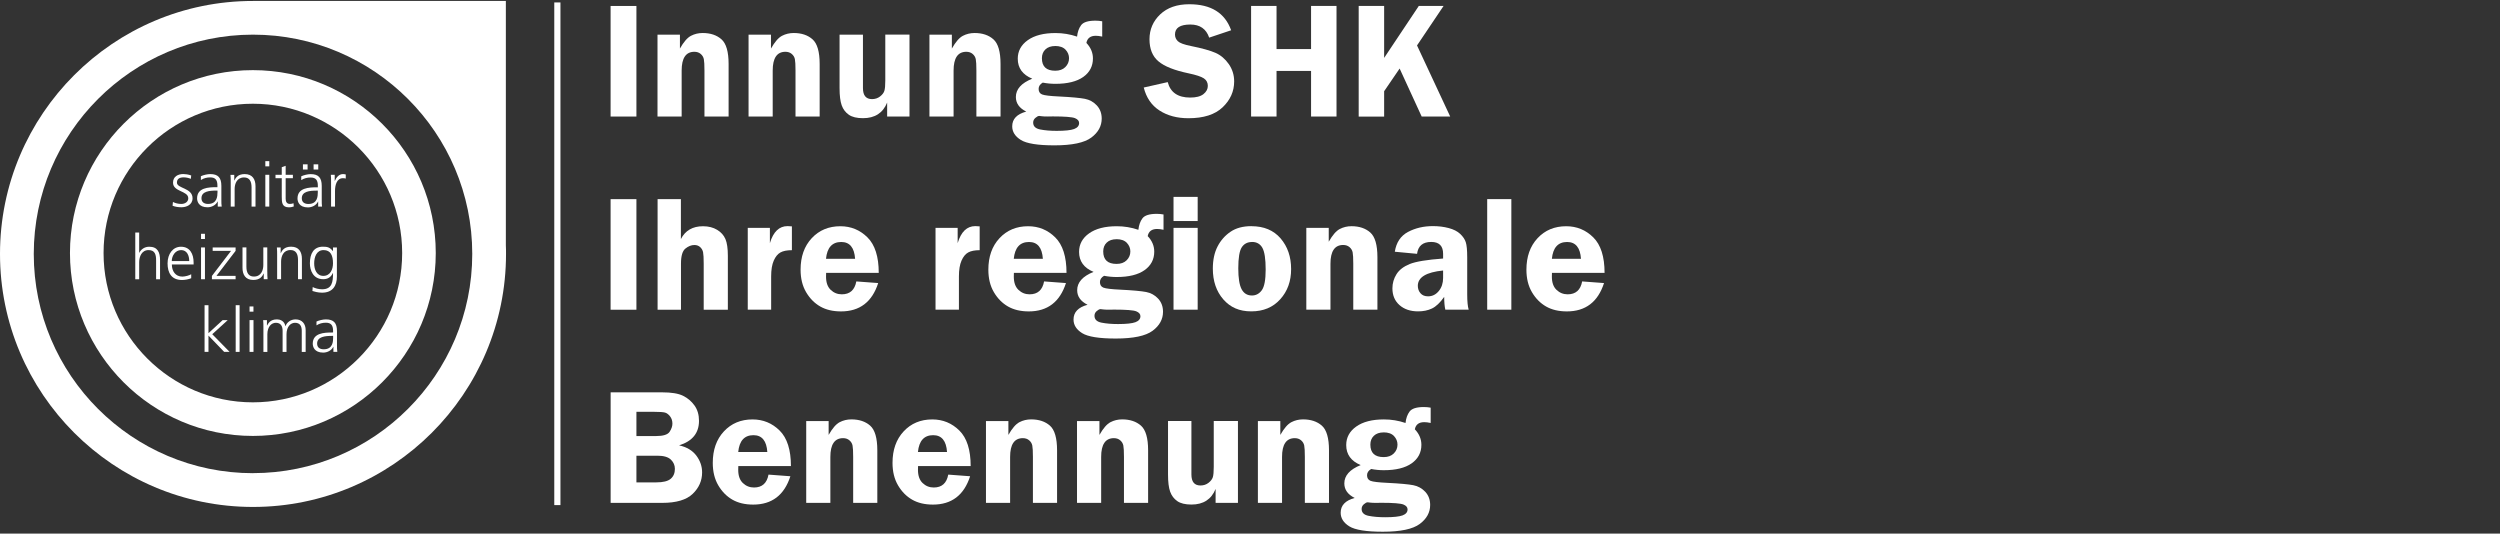
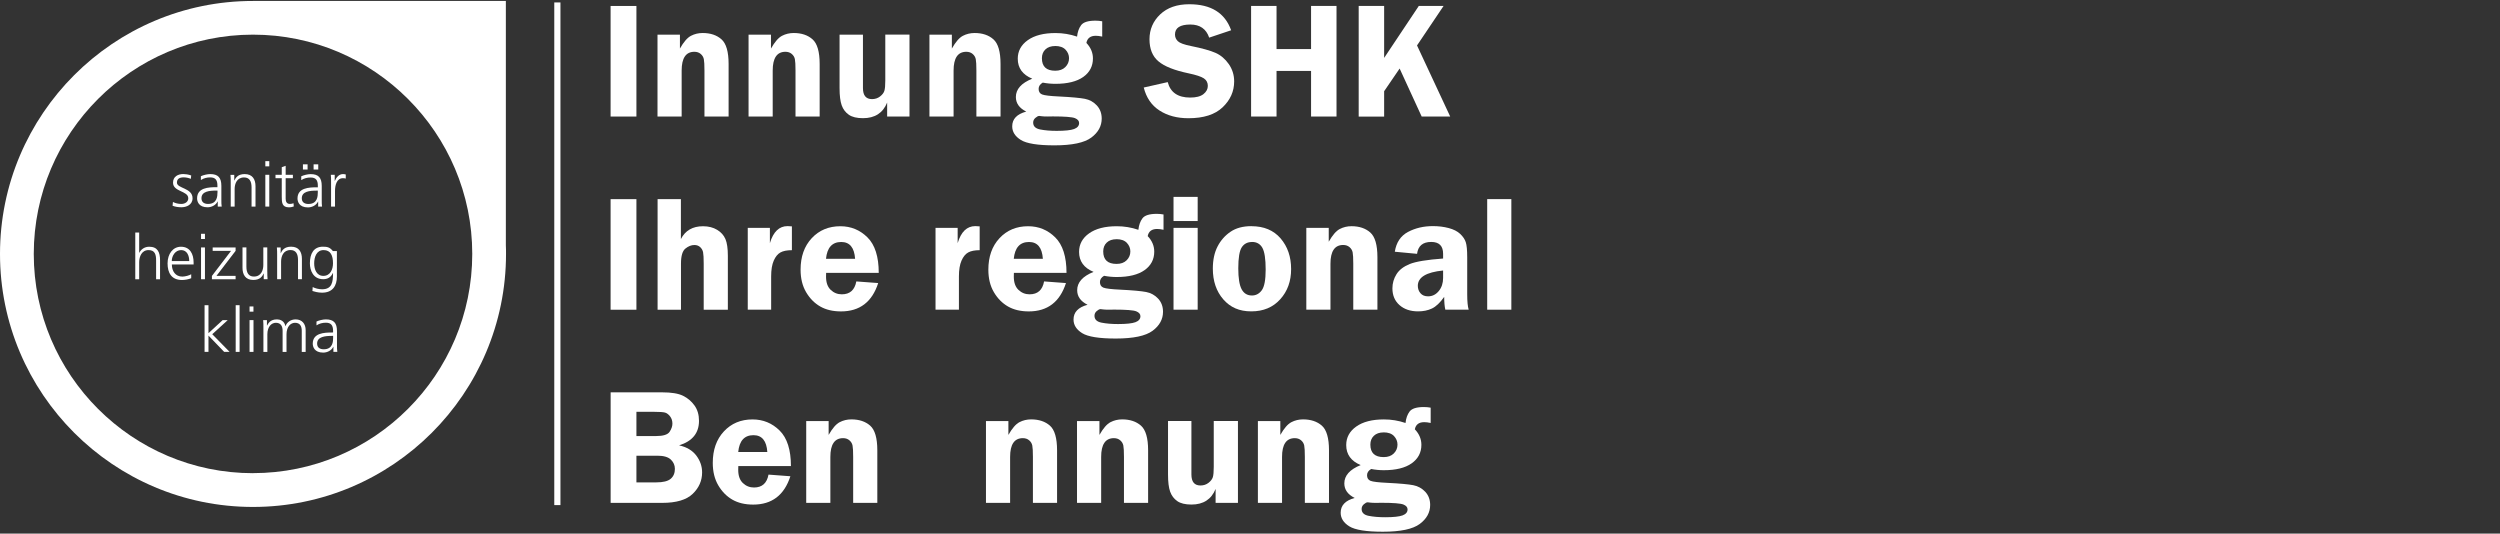
<svg xmlns="http://www.w3.org/2000/svg" id="Ebene_1" data-name="Ebene 1" viewBox="0 0 595.28 127.06">
  <rect x="0" y="0" width="595.28" height="127.06" fill="#333333" stroke="none" />
  <defs>
    <style>
      .cls-1 {
        fill: #fff;
      }
    </style>
  </defs>
  <rect class="cls-1" x="131.98" y=".58" width="1.47" height="119.69" />
  <path class="cls-1" d="M41.18,48.09c.57.29,1.25.47,1.98.47.89,0,1.67-.49,1.67-1.35,0-1.8-3.63-1.51-3.63-3.71,0-1.5,1.22-2.06,2.46-2.06.4,0,1.2.09,1.87.34l-.09.81c-.49-.22-1.16-.36-1.68-.36-.96,0-1.63.3-1.63,1.26,0,1.41,3.72,1.23,3.72,3.71,0,1.6-1.5,2.15-2.64,2.15-.73,0-1.46-.1-2.12-.36l.09-.92Z" />
  <path class="cls-1" d="M51.78,45.84c0,.81-.05,2.72-2.24,2.72-.86,0-1.57-.37-1.57-1.36,0-1.66,1.93-1.82,3.55-1.82h.27v.46ZM51.87,49.19h.92c-.08-.52-.08-.98-.08-1.59v-3.33c0-1.98-.79-2.82-2.66-2.82-.66,0-1.64.23-2.22.51v.91c.7-.45,1.44-.63,2.22-.63,1.26,0,1.72.65,1.72,1.95v.38h-.18c-1.96,0-4.66.12-4.66,2.66,0,.68.34,2.13,2.49,2.13.93,0,1.99-.49,2.4-1.4h.03v1.22Z" />
  <path class="cls-1" d="M54.94,49.19h.93v-4.18c0-1.26.54-2.76,2.24-2.76,1.29,0,1.79.92,1.79,2.35v4.59h.94v-4.83c0-1.66-.71-2.91-2.58-2.91-1.57,0-2.13.84-2.45,1.53h-.03v-1.35h-.9c.06.61.06,1.2.06,1.78v5.78Z" />
  <path class="cls-1" d="M63.18,49.19h.94v-7.57h-.94v7.57ZM63.18,39.61h.94v-1.24h-.94v1.24Z" />
  <path class="cls-1" d="M69.74,41.63h-1.72v-2.15l-.93.33v1.82h-1.49v.8h1.49v4.42c0,1.38.06,2.52,1.72,2.52.46,0,.92-.12,1.14-.21l-.06-.77c-.27.1-.5.17-.86.17-.76,0-1.01-.56-1.01-1.24v-4.89h1.72v-.8Z" />
  <path class="cls-1" d="M75.67,45.84c0,.81-.04,2.73-2.24,2.73-.86,0-1.57-.37-1.57-1.36,0-1.66,1.93-1.82,3.54-1.82h.27v.46ZM75.76,49.19h.92c-.07-.52-.07-.98-.07-1.58v-3.33c0-1.98-.79-2.82-2.65-2.82-.67,0-1.65.24-2.23.52v.91c.7-.45,1.44-.62,2.23-.62,1.26,0,1.72.65,1.72,1.94v.39h-.18c-1.96,0-4.66.12-4.66,2.66,0,.68.34,2.13,2.49,2.13.93,0,1.99-.49,2.4-1.4h.03v1.22ZM74.67,40.37h1.11v-1.24h-1.11v1.24ZM72.13,40.37h1.11v-1.24h-1.11v1.24Z" />
  <path class="cls-1" d="M78.83,49.19h.94v-3.73c0-1.36.4-3.03,1.88-3.03.24,0,.49.03.68.09v-.98c-.16-.04-.43-.09-.65-.09-.96,0-1.6.78-1.95,1.63h-.03v-1.46h-.93c.06.55.06.86.06,1.69v5.87Z" />
  <path class="cls-1" d="M32.21,66.49h.93v-4.05c0-1.32.58-2.89,2.24-2.89,1.54,0,1.79,1.13,1.79,2.43v4.51h.94v-4.52c0-1.87-.55-3.22-2.58-3.22-1.11,0-1.96.62-2.36,1.45h-.03v-4.83h-.93v11.12Z" />
  <path class="cls-1" d="M45.06,62.17c0-1.32-.53-2.62-1.93-2.62s-2.23,1.38-2.23,2.62h4.15ZM45.53,66.25c-.65.27-1.5.42-2.19.42-2.51,0-3.44-1.7-3.44-3.96s1.27-3.96,3.19-3.96c2.14,0,3.01,1.72,3.01,3.75v.47h-5.18c0,1.6.86,2.89,2.49,2.89.68,0,1.67-.28,2.12-.56v.94Z" />
  <path class="cls-1" d="M47.87,66.49h.93v-7.57h-.93v7.57ZM47.87,56.91h.93v-1.24h-.93v1.24Z" />
  <polygon class="cls-1" points="50.46 66.49 56.1 66.49 56.1 65.69 51.54 65.69 56.1 59.73 56.1 58.92 50.64 58.92 50.64 59.73 55.02 59.73 50.46 65.7 50.46 66.49" />
  <path class="cls-1" d="M63.65,64.7c0,.58,0,1.18.06,1.78h-.91v-1.35h-.03c-.31.68-.87,1.53-2.45,1.53-1.87,0-2.58-1.25-2.58-2.91v-4.84h.93v4.6c0,1.42.5,2.34,1.79,2.34,1.71,0,2.24-1.49,2.24-2.76v-4.18h.94v5.78Z" />
  <path class="cls-1" d="M65.99,60.7c0-.58,0-1.17-.06-1.78h.9v1.35h.03c.31-.68.87-1.53,2.45-1.53,1.87,0,2.58,1.24,2.58,2.91v4.83h-.93v-4.59c0-1.43-.5-2.35-1.79-2.35-1.71,0-2.24,1.5-2.24,2.76v4.18h-.94v-5.78Z" />
-   <path class="cls-1" d="M80.22,65.86c0,2.11-.95,3.83-3.54,3.83-.99,0-1.9-.28-2.29-.4l.07-.94c.58.3,1.41.53,2.23.53,2.4,0,2.61-1.75,2.61-3.88h-.03c-.51,1.1-1.34,1.48-2.3,1.48-2.41,0-3.18-2.11-3.18-3.78,0-2.3.89-3.96,3.11-3.96,1.01,0,1.66.13,2.36,1.04h.03v-.86h.93v6.94ZM76.99,65.69c1.69,0,2.3-1.6,2.3-2.98,0-1.82-.53-3.16-2.24-3.16s-2.24,1.69-2.24,3.16.59,2.98,2.18,2.98" />
+   <path class="cls-1" d="M80.22,65.86c0,2.11-.95,3.83-3.54,3.83-.99,0-1.9-.28-2.29-.4l.07-.94c.58.3,1.41.53,2.23.53,2.4,0,2.61-1.75,2.61-3.88h-.03c-.51,1.1-1.34,1.48-2.3,1.48-2.41,0-3.18-2.11-3.18-3.78,0-2.3.89-3.96,3.11-3.96,1.01,0,1.66.13,2.36,1.04h.03h.93v6.94ZM76.99,65.69c1.69,0,2.3-1.6,2.3-2.98,0-1.82-.53-3.16-2.24-3.16s-2.24,1.69-2.24,3.16.59,2.98,2.18,2.98" />
  <polygon class="cls-1" points="48.71 72.67 49.64 72.67 49.64 79.33 53.02 76.22 54.23 76.22 50.54 79.58 54.67 83.79 53.38 83.79 49.64 79.91 49.64 83.79 48.71 83.79 48.71 72.67" />
  <rect class="cls-1" x="56.12" y="72.67" width=".93" height="11.12" />
  <path class="cls-1" d="M59.42,83.79h.94v-7.57h-.94v7.57ZM59.42,74.21h.93v-1.24h-.93v1.24Z" />
  <path class="cls-1" d="M72.78,83.79v-5.2c0-1.47-.86-2.54-2.39-2.54-1.19,0-2.08.71-2.41,1.6h-.03c-.24-1.32-1.34-1.6-2-1.6-1.62,0-2.06.95-2.36,1.47l-.03-.02v-1.27h-.9c.06.61.06,1.21.06,1.78v5.79h.94v-4.18c0-1.88,1.01-2.76,2.03-2.76,1.2,0,1.6.85,1.6,1.91v5.03h.93v-4.18c0-1.88,1.01-2.76,2.03-2.76,1.21,0,1.6.85,1.6,1.91v5.03h.93Z" />
  <path class="cls-1" d="M79.4,83.79h.92c-.08-.52-.08-.98-.08-1.59v-3.34c0-1.97-.78-2.81-2.65-2.81-.67,0-1.65.23-2.23.51v.91c.7-.44,1.44-.63,2.23-.63,1.26,0,1.72.65,1.72,1.94v.39h-.18c-1.96,0-4.66.12-4.66,2.66,0,.68.34,2.13,2.49,2.13.94,0,1.99-.49,2.4-1.39h.03v1.22ZM79.32,80.44c0,.82-.04,2.73-2.24,2.73-.86,0-1.57-.37-1.57-1.36,0-1.66,1.93-1.83,3.54-1.83h.27v.46Z" />
-   <path class="cls-1" d="M60.21,24.7c-19.6,0-35.55,15.95-35.55,35.55s15.95,35.55,35.55,35.55,35.55-15.95,35.55-35.55-15.95-35.55-35.55-35.55M60.21,103.8c-24.01,0-43.55-19.53-43.55-43.55S36.2,16.7,60.21,16.7s43.55,19.53,43.55,43.55-19.54,43.55-43.55,43.55" />
  <path class="cls-1" d="M60.24,112.67c-28.78,0-52.2-23.42-52.2-52.2S31.44,8.27,60.21,8.25h.03c28.79,0,52.21,23.42,52.21,52.21s-23.42,52.2-52.21,52.2M120.45,58.4V.23h-59.43c-.26,0-.52,0-.78,0C27.02.22,0,27.25,0,60.47s27.02,60.24,60.24,60.24,60.25-27.02,60.25-60.24c0-.69,0-1.38-.04-2.07" />
  <g>
    <path class="cls-1" d="M151.54,1.42v26.33h-6.15V1.42h6.15Z" />
    <path class="cls-1" d="M173.49,27.74h-5.75v-10.94c0-1.32-.05-2.23-.15-2.72-.1-.49-.35-.9-.75-1.24-.4-.34-.9-.51-1.5-.51-2.02,0-3.03,1.49-3.03,4.47v10.94h-5.75V8.26h5.34v3.3c.89-1.57,1.76-2.58,2.62-3.03.86-.45,1.79-.67,2.8-.67,1.85,0,3.34.5,4.47,1.5,1.13,1,1.7,2.95,1.7,5.87v12.52Z" />
    <path class="cls-1" d="M195.17,27.74h-5.75v-10.94c0-1.32-.05-2.23-.15-2.72-.1-.49-.35-.9-.75-1.24-.4-.34-.9-.51-1.5-.51-2.02,0-3.03,1.49-3.03,4.47v10.94h-5.75V8.26h5.34v3.3c.89-1.57,1.76-2.58,2.62-3.03.86-.45,1.79-.67,2.8-.67,1.85,0,3.34.5,4.47,1.5,1.13,1,1.7,2.95,1.7,5.87v12.52Z" />
    <path class="cls-1" d="M216.56,8.26v19.48h-5.32v-3.32c-1,2.48-2.92,3.72-5.75,3.72-1.47,0-2.59-.27-3.38-.82-.78-.55-1.35-1.29-1.69-2.24-.34-.95-.51-2.31-.51-4.1v-12.73h5.57v12.73c0,1.75.72,2.62,2.16,2.62.73,0,1.37-.21,1.91-.63s.88-.86,1.03-1.34c.15-.48.22-1.29.22-2.45v-10.94h5.75Z" />
    <path class="cls-1" d="M238.24,27.74h-5.75v-10.94c0-1.32-.05-2.23-.15-2.72-.1-.49-.35-.9-.75-1.24-.4-.34-.9-.51-1.5-.51-2.02,0-3.03,1.49-3.03,4.47v10.94h-5.75V8.26h5.34v3.3c.89-1.57,1.76-2.58,2.62-3.03.86-.45,1.79-.67,2.8-.67,1.85,0,3.34.5,4.47,1.5,1.13,1,1.7,2.95,1.7,5.87v12.52Z" />
    <path class="cls-1" d="M262.44,8.71c-.6-.13-1.11-.19-1.52-.19-1.27,0-2.02.57-2.24,1.7,1.04,1.09,1.56,2.33,1.56,3.7,0,1.84-.77,3.31-2.3,4.4-1.54,1.09-3.75,1.64-6.64,1.64-1.03,0-2.03-.1-3.01-.29-.66.39-.98.88-.98,1.49,0,.67.28,1.11.83,1.33.55.22,1.88.38,3.99.48,3,.15,5.06.34,6.19.56,1.13.22,2.08.75,2.85,1.58.77.84,1.16,1.88,1.16,3.12,0,1.79-.83,3.3-2.48,4.53s-4.58,1.85-8.79,1.85c-3.95,0-6.61-.43-7.98-1.28-1.38-.86-2.06-1.94-2.06-3.25,0-1.74,1.11-2.91,3.34-3.51-1.65-.82-2.47-1.98-2.47-3.47,0-1.86,1.3-3.32,3.9-4.36-2.3-.95-3.45-2.54-3.45-4.76,0-1.81.79-3.28,2.38-4.41,1.59-1.13,3.78-1.7,6.59-1.7,1.77,0,3.49.28,5.15.85.12-1.11.44-2.02.97-2.73.53-.71,1.67-1.07,3.4-1.07.57,0,1.11.05,1.62.15v3.65ZM247.42,27.61c-.23,0-.52.15-.88.46s-.53.68-.53,1.12c0,.88.56,1.42,1.68,1.64,1.12.22,2.43.33,3.93.33,1.97,0,3.35-.15,4.14-.44.79-.3,1.19-.77,1.19-1.43,0-.5-.33-.89-.99-1.16-.66-.27-2.43-.41-5.29-.41l-1.16.02c-.71,0-1.18-.02-1.43-.06-.27-.05-.49-.08-.66-.08ZM251.25,10.96c-.99,0-1.76.27-2.32.8-.56.53-.84,1.24-.84,2.11,0,1.98,1.06,2.97,3.17,2.97,1.03,0,1.83-.29,2.41-.87.58-.58.88-1.28.88-2.1,0-.77-.28-1.45-.83-2.04-.55-.58-1.38-.88-2.48-.88Z" />
    <path class="cls-1" d="M293.17,7.2l-5.25,1.76c-.71-2.08-2.2-3.12-4.48-3.12-2.44,0-3.66.79-3.66,2.37,0,.63.23,1.16.68,1.6.46.44,1.49.82,3.09,1.14,2.68.54,4.65,1.09,5.89,1.64s2.29,1.44,3.15,2.67c.85,1.23,1.28,2.6,1.28,4.12,0,2.38-.92,4.43-2.75,6.17-1.83,1.74-4.54,2.6-8.14,2.6-2.7,0-4.99-.61-6.89-1.84s-3.14-3.05-3.75-5.47l5.71-1.29c.64,2.46,2.43,3.68,5.35,3.68,1.41,0,2.46-.27,3.16-.82.69-.55,1.04-1.2,1.04-1.96s-.31-1.37-.94-1.79c-.63-.42-1.84-.82-3.64-1.2-3.35-.7-5.74-1.64-7.17-2.85-1.43-1.2-2.14-2.96-2.14-5.27s.85-4.31,2.55-5.92c1.7-1.61,4.01-2.41,6.93-2.41,5.16,0,8.48,2.06,9.96,6.19Z" />
    <path class="cls-1" d="M318.24,1.42v26.33h-6.06v-10.86h-8.22v10.86h-6.06V1.42h6.06v10.26h8.22V1.42h6.06Z" />
    <path class="cls-1" d="M329.58,1.42v12.37l8.25-12.37h5.9l-6.32,9.4,7.9,16.93h-6.79l-5.25-11.43-3.69,5.4v6.04h-6.06V1.42h6.06Z" />
    <path class="cls-1" d="M151.54,47.42v26.33h-6.15v-26.33h6.15Z" />
    <path class="cls-1" d="M162.13,47.42v9.5c1.05-2.04,2.81-3.05,5.27-3.05,1.31,0,2.43.29,3.37.86s1.59,1.31,1.97,2.21c.38.9.57,2.22.57,3.95v12.86h-5.75v-10.99c0-1.31-.05-2.21-.15-2.7s-.34-.9-.7-1.23c-.37-.33-.82-.49-1.37-.49-.72,0-1.43.28-2.13.84-.7.56-1.06,1.75-1.06,3.58v10.99h-5.57v-26.33h5.57Z" />
    <path class="cls-1" d="M183.62,73.74h-5.57v-19.48h5.27v3.63c.81-2.7,2.21-4.05,4.2-4.05.28,0,.63.02,1.04.06v5.67c-1.17,0-2.08.18-2.73.54-.65.36-1.18,1.01-1.59,1.94-.41.93-.62,2.19-.62,3.77v7.93Z" />
    <path class="cls-1" d="M209.25,64.97h-12.54c-.01.35-.02.65-.02.91,0,1.39.37,2.44,1.11,3.14.74.71,1.62,1.06,2.65,1.06,1.92,0,3.07-1.02,3.45-3.07l5.21.39c-1.45,4.5-4.4,6.75-8.85,6.75-1.94,0-3.59-.39-4.95-1.17-1.36-.78-2.48-1.91-3.36-3.4-.88-1.49-1.32-3.28-1.32-5.36,0-3.1.88-5.6,2.65-7.5,1.77-1.9,4.04-2.85,6.82-2.85,2.51,0,4.66.88,6.45,2.65,1.79,1.77,2.69,4.59,2.69,8.46ZM196.69,61.63h6.92c-.18-2.67-1.28-4.01-3.3-4.01-2.16,0-3.37,1.34-3.63,4.01Z" />
    <path class="cls-1" d="M228.33,73.74h-5.57v-19.48h5.27v3.63c.81-2.7,2.21-4.05,4.2-4.05.28,0,.63.02,1.04.06v5.67c-1.17,0-2.08.18-2.73.54-.65.36-1.18,1.01-1.59,1.94-.41.93-.62,2.19-.62,3.77v7.93Z" />
    <path class="cls-1" d="M253.96,64.97h-12.54c-.01.35-.02.65-.02.91,0,1.39.37,2.44,1.11,3.14.74.71,1.62,1.06,2.65,1.06,1.92,0,3.07-1.02,3.45-3.07l5.21.39c-1.45,4.5-4.4,6.75-8.85,6.75-1.94,0-3.59-.39-4.95-1.17-1.36-.78-2.48-1.91-3.36-3.4-.88-1.49-1.32-3.28-1.32-5.36,0-3.1.88-5.6,2.65-7.5,1.77-1.9,4.04-2.85,6.82-2.85,2.51,0,4.66.88,6.45,2.65,1.79,1.77,2.69,4.59,2.69,8.46ZM241.4,61.63h6.92c-.18-2.67-1.28-4.01-3.3-4.01-2.16,0-3.37,1.34-3.63,4.01Z" />
    <path class="cls-1" d="M277.04,54.71c-.6-.13-1.11-.19-1.52-.19-1.27,0-2.02.57-2.24,1.7,1.04,1.09,1.56,2.33,1.56,3.7,0,1.84-.77,3.31-2.3,4.4-1.54,1.09-3.75,1.64-6.64,1.64-1.03,0-2.03-.1-3.01-.29-.66.39-.98.88-.98,1.49,0,.67.28,1.11.83,1.33.55.22,1.88.38,3.99.48,3,.15,5.06.34,6.19.56,1.13.22,2.08.75,2.85,1.58.77.84,1.16,1.88,1.16,3.12,0,1.79-.83,3.3-2.48,4.53s-4.58,1.85-8.79,1.85c-3.95,0-6.61-.43-7.98-1.28-1.38-.86-2.06-1.94-2.06-3.25,0-1.74,1.11-2.91,3.34-3.51-1.65-.82-2.47-1.98-2.47-3.47,0-1.86,1.3-3.32,3.9-4.36-2.3-.95-3.45-2.54-3.45-4.76,0-1.81.79-3.28,2.38-4.41,1.59-1.13,3.78-1.7,6.59-1.7,1.77,0,3.49.28,5.15.85.12-1.11.44-2.02.97-2.73.53-.71,1.67-1.07,3.4-1.07.57,0,1.11.05,1.62.15v3.65ZM262.02,73.61c-.23,0-.52.15-.88.46s-.53.68-.53,1.12c0,.87.56,1.42,1.68,1.64,1.12.22,2.43.33,3.93.33,1.97,0,3.35-.15,4.14-.44.79-.3,1.19-.77,1.19-1.43,0-.5-.33-.89-.99-1.16s-2.43-.41-5.29-.41l-1.16.02c-.71,0-1.18-.02-1.43-.06-.27-.05-.49-.08-.66-.08ZM265.85,56.96c-.99,0-1.76.27-2.32.8-.56.53-.84,1.24-.84,2.11,0,1.98,1.06,2.97,3.17,2.97,1.03,0,1.83-.29,2.41-.87.58-.58.88-1.28.88-2.1,0-.77-.28-1.45-.83-2.04-.55-.58-1.38-.88-2.48-.88Z" />
    <path class="cls-1" d="M285.18,46.88v5.75h-5.75v-5.75h5.75ZM285.18,54.26v19.48h-5.75v-19.48h5.75Z" />
    <path class="cls-1" d="M297.98,53.86c2.97,0,5.28.97,6.95,2.91,1.66,1.94,2.5,4.37,2.5,7.29s-.86,5.28-2.59,7.2c-1.73,1.92-4.02,2.88-6.89,2.88s-4.99-.95-6.66-2.85c-1.66-1.9-2.5-4.35-2.5-7.33,0-2.07.38-3.83,1.13-5.28.75-1.45,1.78-2.61,3.09-3.5,1.31-.89,2.97-1.33,4.97-1.33ZM298.14,57.62c-1.09,0-1.91.42-2.46,1.26-.55.84-.83,2.52-.83,5.02,0,2.3.26,3.95.79,4.96.53,1,1.35,1.5,2.46,1.5.97,0,1.76-.43,2.37-1.28.6-.85.9-2.48.9-4.89,0-2.56-.27-4.29-.8-5.21-.53-.91-1.34-1.37-2.43-1.37Z" />
    <path class="cls-1" d="M327.98,73.74h-5.75v-10.94c0-1.32-.05-2.23-.15-2.72-.1-.49-.35-.9-.75-1.24-.4-.34-.9-.51-1.5-.51-2.02,0-3.03,1.49-3.03,4.47v10.94h-5.75v-19.48h5.34v3.3c.89-1.57,1.76-2.58,2.62-3.03.86-.45,1.79-.67,2.8-.67,1.85,0,3.34.5,4.47,1.5,1.13,1,1.7,2.95,1.7,5.87v12.52Z" />
    <path class="cls-1" d="M349.72,73.74h-5.57c-.18-.77-.27-1.79-.27-3.05-.98,1.39-1.95,2.31-2.92,2.77-.97.46-2.07.68-3.3.68-1.82,0-3.3-.5-4.42-1.49-1.12-.99-1.69-2.32-1.69-3.99,0-1.22.33-2.35.98-3.38s1.71-1.84,3.16-2.42,4.09-1.02,7.93-1.3v-1.12c0-1.89-.94-2.83-2.83-2.83-2.01,0-3.13.95-3.37,2.83l-5.3-.5c.35-2.21,1.39-3.78,3.14-4.71s3.73-1.39,5.94-1.39c1.32,0,2.57.15,3.74.46,1.17.31,2.08.77,2.74,1.39.66.62,1.1,1.27,1.33,1.96.23.69.35,1.89.35,3.6v8.83c0,1.7.12,2.91.35,3.65ZM343.62,64.41c-4.01.4-6.02,1.61-6.02,3.65,0,.68.21,1.27.63,1.76.42.5,1.03.74,1.81.74,1.01,0,1.86-.42,2.55-1.26.69-.84,1.03-1.88,1.03-3.12v-1.77Z" />
    <path class="cls-1" d="M354.12,73.74v-26.33h5.75v26.33h-5.75Z" />
-     <path class="cls-1" d="M382.08,64.97h-12.54c-.01.35-.02.65-.02.91,0,1.39.37,2.44,1.11,3.14.74.71,1.62,1.06,2.65,1.06,1.92,0,3.07-1.02,3.45-3.07l5.21.39c-1.45,4.5-4.4,6.75-8.85,6.75-1.94,0-3.59-.39-4.95-1.17-1.36-.78-2.48-1.91-3.36-3.4-.88-1.49-1.32-3.28-1.32-5.36,0-3.1.88-5.6,2.65-7.5,1.77-1.9,4.04-2.85,6.82-2.85,2.51,0,4.66.88,6.45,2.65,1.79,1.77,2.69,4.59,2.69,8.46ZM369.53,61.63h6.92c-.18-2.67-1.28-4.01-3.3-4.01-2.16,0-3.37,1.34-3.63,4.01Z" />
    <path class="cls-1" d="M145.39,93.42h12.27c2.2,0,3.85.27,4.96.81,1.11.54,2.02,1.31,2.74,2.31.72,1,1.08,2.22,1.08,3.66,0,2.92-1.58,4.86-4.74,5.84,1.83.41,3.19,1.23,4.11,2.45.91,1.22,1.37,2.55,1.37,4,0,1.97-.75,3.67-2.24,5.1-1.49,1.44-3.92,2.15-7.27,2.15h-12.27v-26.33ZM151.54,98.06v5.77h4.67c1.71,0,2.79-.34,3.23-1.01.44-.67.67-1.32.67-1.94,0-.67-.18-1.24-.55-1.73-.37-.48-.77-.78-1.21-.91-.44-.12-1.3-.18-2.58-.18h-4.22ZM151.54,108.52v6.34h4.73c1.62,0,2.76-.28,3.43-.85.67-.57,1-1.36,1-2.37,0-.85-.32-1.58-.96-2.2s-1.71-.93-3.19-.93h-5Z" />
    <path class="cls-1" d="M188.34,110.97h-12.54c-.01.35-.02.65-.02.91,0,1.39.37,2.44,1.11,3.14.74.71,1.62,1.06,2.65,1.06,1.92,0,3.07-1.02,3.45-3.07l5.21.39c-1.45,4.5-4.4,6.75-8.85,6.75-1.94,0-3.59-.39-4.95-1.17-1.36-.78-2.48-1.91-3.36-3.4-.88-1.49-1.32-3.28-1.32-5.36,0-3.1.88-5.6,2.65-7.5,1.77-1.9,4.04-2.85,6.82-2.85,2.51,0,4.66.88,6.45,2.65,1.79,1.77,2.69,4.59,2.69,8.46ZM175.79,107.63h6.92c-.18-2.67-1.28-4.01-3.3-4.01-2.16,0-3.37,1.34-3.63,4.01Z" />
    <path class="cls-1" d="M208.9,119.74h-5.75v-10.94c0-1.32-.05-2.23-.15-2.72-.1-.49-.35-.9-.75-1.24-.4-.34-.9-.51-1.5-.51-2.02,0-3.03,1.49-3.03,4.47v10.94h-5.75v-19.48h5.34v3.3c.89-1.57,1.76-2.58,2.62-3.03.86-.45,1.79-.67,2.8-.67,1.85,0,3.34.5,4.47,1.49,1.13,1,1.7,2.96,1.7,5.87v12.52Z" />
-     <path class="cls-1" d="M231.14,110.97h-12.54c-.01.35-.02.65-.02.91,0,1.39.37,2.44,1.11,3.14.74.71,1.62,1.06,2.65,1.06,1.92,0,3.07-1.02,3.45-3.07l5.21.39c-1.45,4.5-4.4,6.75-8.85,6.75-1.94,0-3.59-.39-4.95-1.17-1.36-.78-2.48-1.91-3.36-3.4-.88-1.49-1.32-3.28-1.32-5.36,0-3.1.88-5.6,2.65-7.5,1.77-1.9,4.04-2.85,6.82-2.85,2.51,0,4.66.88,6.45,2.65,1.79,1.77,2.69,4.59,2.69,8.46ZM218.58,107.63h6.92c-.18-2.67-1.28-4.01-3.3-4.01-2.16,0-3.37,1.34-3.63,4.01Z" />
    <path class="cls-1" d="M251.7,119.74h-5.75v-10.94c0-1.32-.05-2.23-.15-2.72-.1-.49-.35-.9-.75-1.24-.4-.34-.9-.51-1.5-.51-2.02,0-3.03,1.49-3.03,4.47v10.94h-5.75v-19.48h5.34v3.3c.89-1.57,1.76-2.58,2.62-3.03.86-.45,1.79-.67,2.8-.67,1.85,0,3.34.5,4.47,1.49,1.13,1,1.7,2.96,1.7,5.87v12.52Z" />
    <path class="cls-1" d="M273.38,119.74h-5.75v-10.94c0-1.32-.05-2.23-.15-2.72-.1-.49-.35-.9-.75-1.24-.4-.34-.9-.51-1.5-.51-2.02,0-3.03,1.49-3.03,4.47v10.94h-5.75v-19.48h5.34v3.3c.89-1.57,1.76-2.58,2.62-3.03.86-.45,1.79-.67,2.8-.67,1.85,0,3.34.5,4.47,1.49,1.13,1,1.7,2.96,1.7,5.87v12.52Z" />
    <path class="cls-1" d="M294.77,100.26v19.48h-5.32v-3.32c-1,2.48-2.92,3.72-5.75,3.72-1.47,0-2.59-.27-3.38-.82-.78-.55-1.35-1.29-1.69-2.24-.34-.94-.51-2.31-.51-4.1v-12.73h5.57v12.73c0,1.75.72,2.62,2.16,2.62.73,0,1.37-.21,1.91-.63.54-.42.88-.87,1.03-1.34.15-.48.22-1.29.22-2.45v-10.94h5.75Z" />
    <path class="cls-1" d="M316.45,119.74h-5.75v-10.94c0-1.32-.05-2.23-.15-2.72-.1-.49-.35-.9-.75-1.24s-.9-.51-1.5-.51c-2.02,0-3.03,1.49-3.03,4.47v10.94h-5.75v-19.48h5.34v3.3c.89-1.57,1.76-2.58,2.62-3.03s1.79-.67,2.8-.67c1.85,0,3.34.5,4.47,1.49,1.13,1,1.7,2.96,1.7,5.87v12.52Z" />
    <path class="cls-1" d="M340.65,100.71c-.6-.13-1.11-.19-1.52-.19-1.27,0-2.02.57-2.24,1.7,1.04,1.09,1.56,2.33,1.56,3.7,0,1.84-.77,3.3-2.31,4.4-1.54,1.09-3.75,1.64-6.64,1.64-1.03,0-2.03-.1-3.01-.29-.66.39-.98.88-.98,1.49,0,.67.28,1.11.83,1.33s1.88.38,3.99.48c3,.15,5.06.34,6.19.56,1.13.22,2.08.75,2.86,1.58.77.84,1.16,1.88,1.16,3.12,0,1.79-.83,3.3-2.48,4.53-1.65,1.23-4.58,1.85-8.79,1.85-3.95,0-6.61-.43-7.98-1.28-1.38-.86-2.06-1.94-2.06-3.25,0-1.74,1.11-2.91,3.34-3.51-1.65-.82-2.47-1.98-2.47-3.47,0-1.86,1.3-3.32,3.9-4.36-2.3-.95-3.45-2.54-3.45-4.76,0-1.81.79-3.28,2.38-4.41,1.59-1.13,3.78-1.7,6.59-1.7,1.77,0,3.49.28,5.15.85.12-1.11.44-2.02.97-2.73s1.67-1.07,3.4-1.07c.57,0,1.11.05,1.62.15v3.65ZM325.63,119.61c-.23,0-.52.15-.88.46s-.53.68-.53,1.12c0,.87.56,1.42,1.68,1.64,1.12.22,2.43.33,3.93.33,1.97,0,3.35-.15,4.14-.44.79-.3,1.19-.77,1.19-1.43,0-.5-.33-.89-.99-1.16s-2.43-.41-5.29-.41l-1.16.02c-.71,0-1.18-.02-1.43-.06-.27-.05-.49-.08-.66-.08ZM329.46,102.96c-.99,0-1.76.27-2.32.8-.56.53-.84,1.24-.84,2.11,0,1.98,1.06,2.97,3.17,2.97,1.03,0,1.83-.29,2.41-.87.58-.58.88-1.28.88-2.1,0-.77-.28-1.45-.83-2.04-.55-.58-1.38-.88-2.48-.88Z" />
  </g>
</svg>